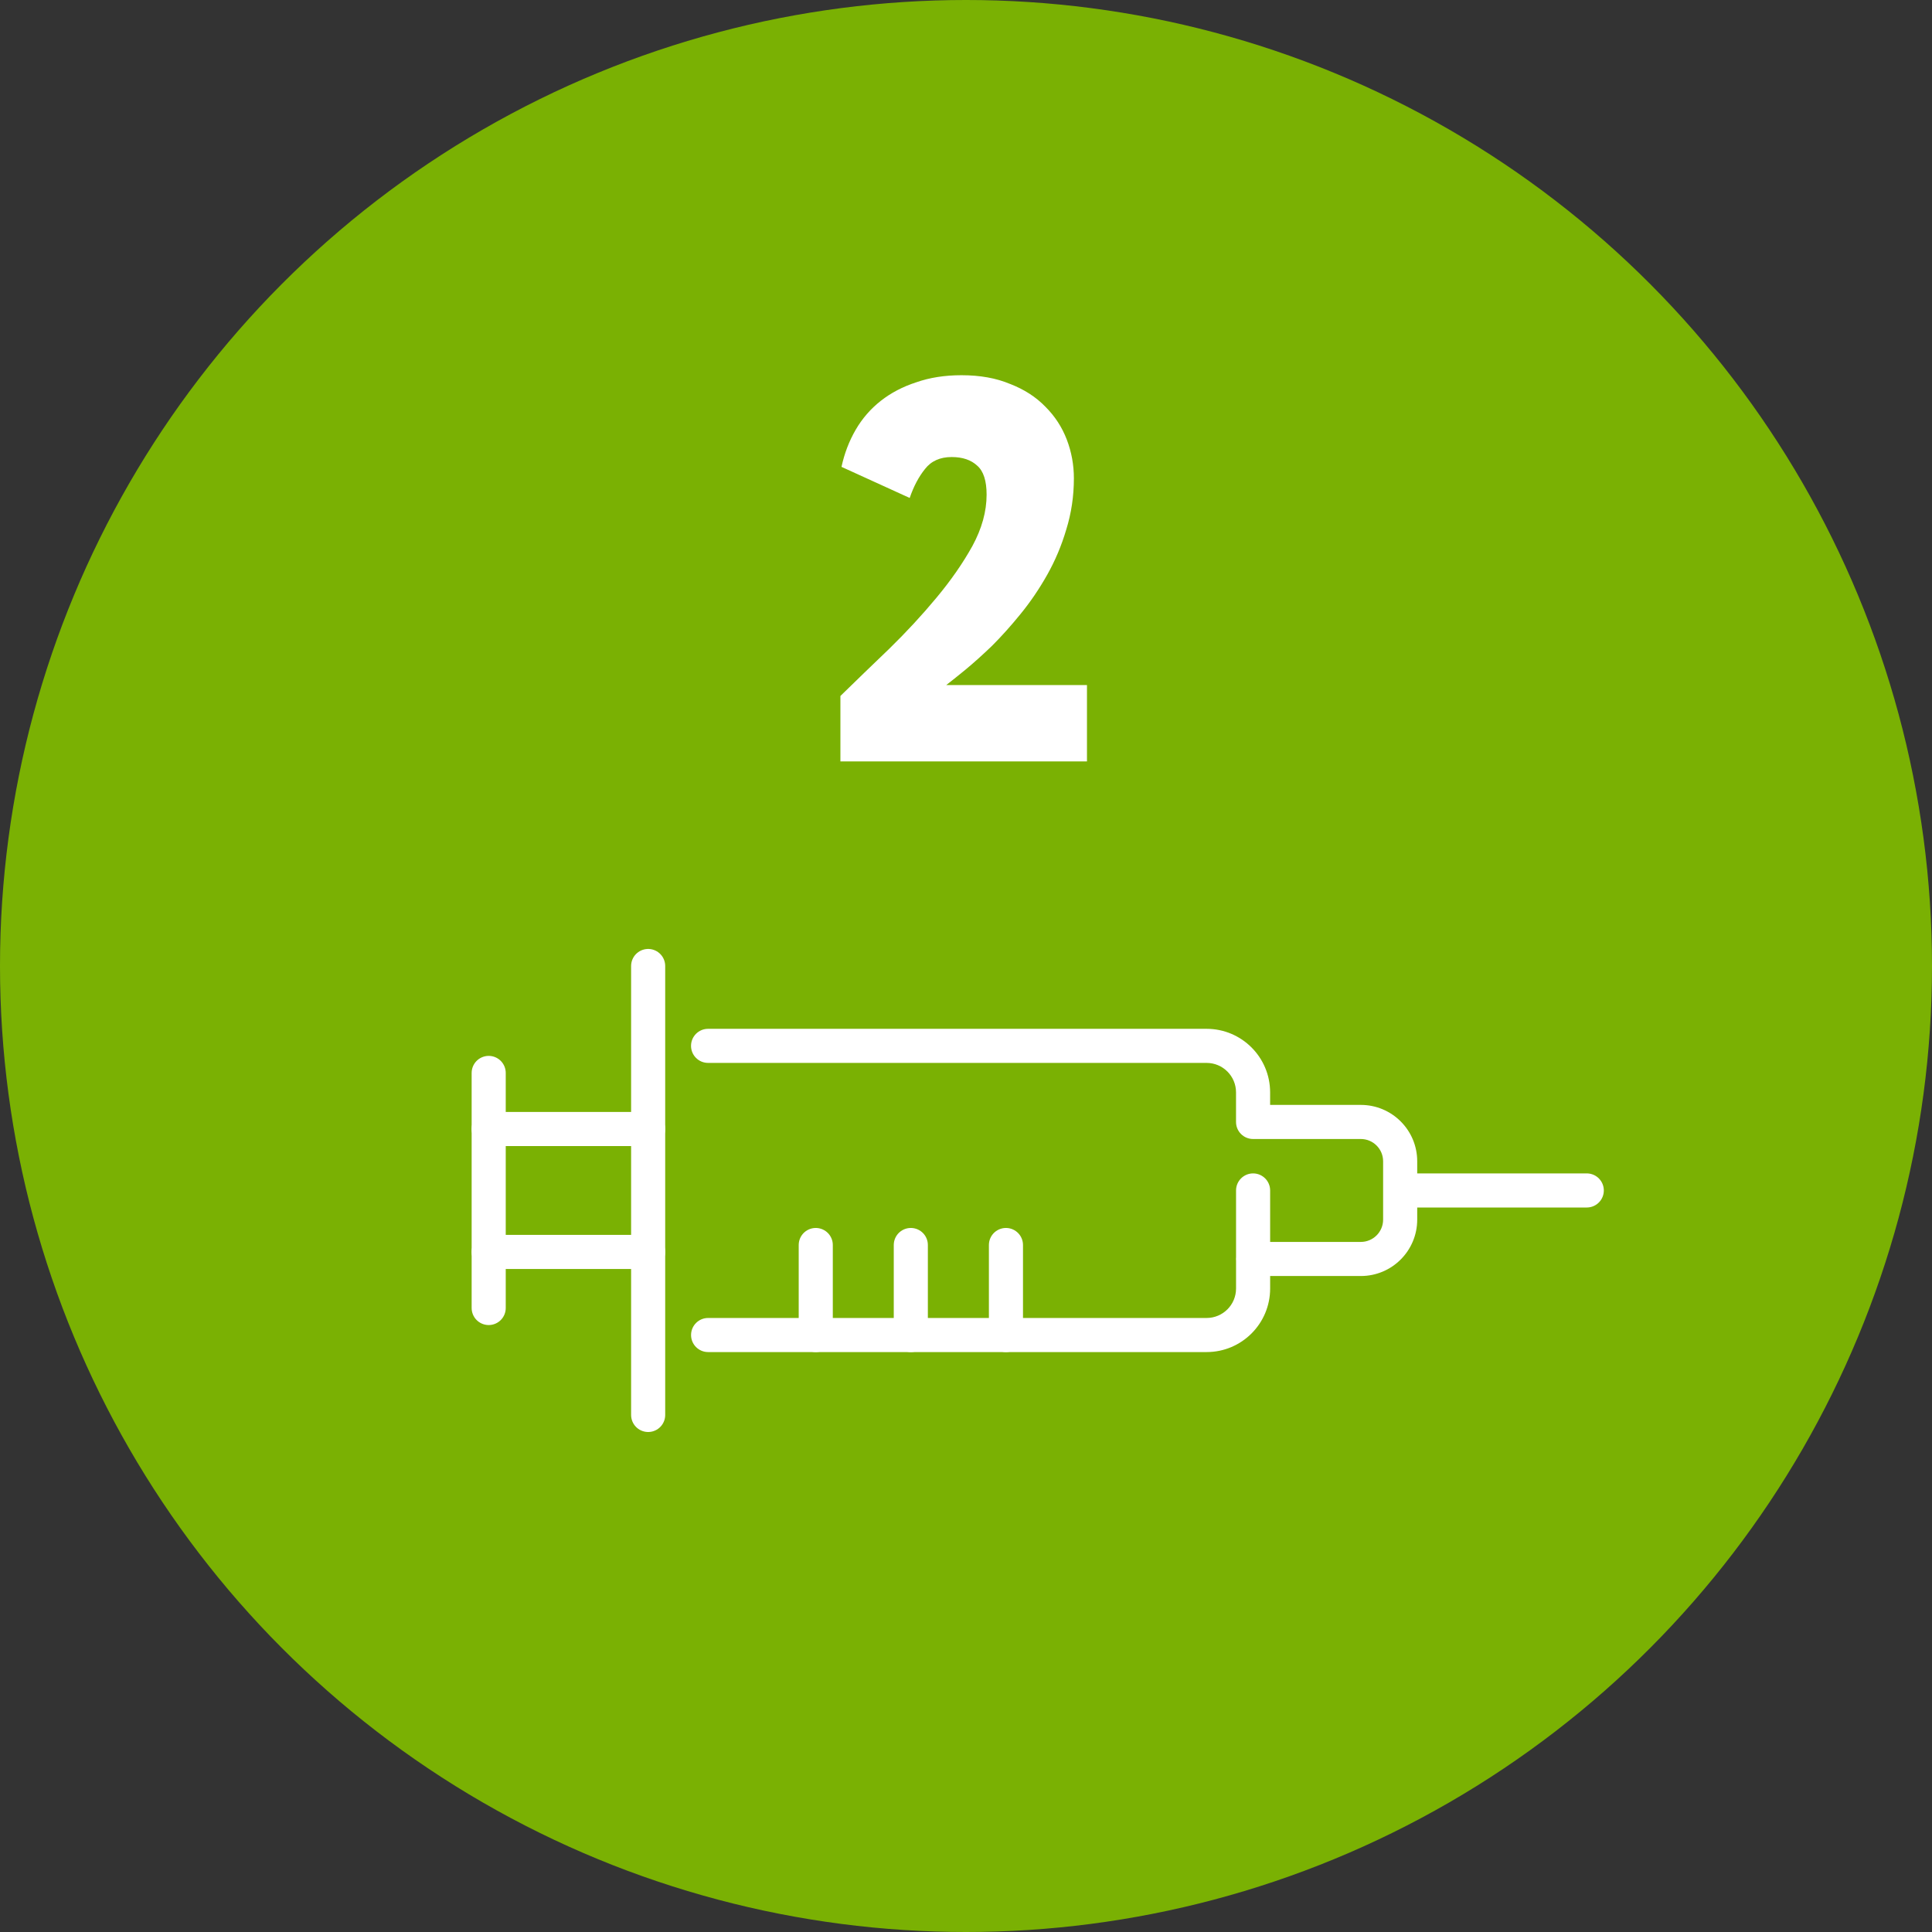
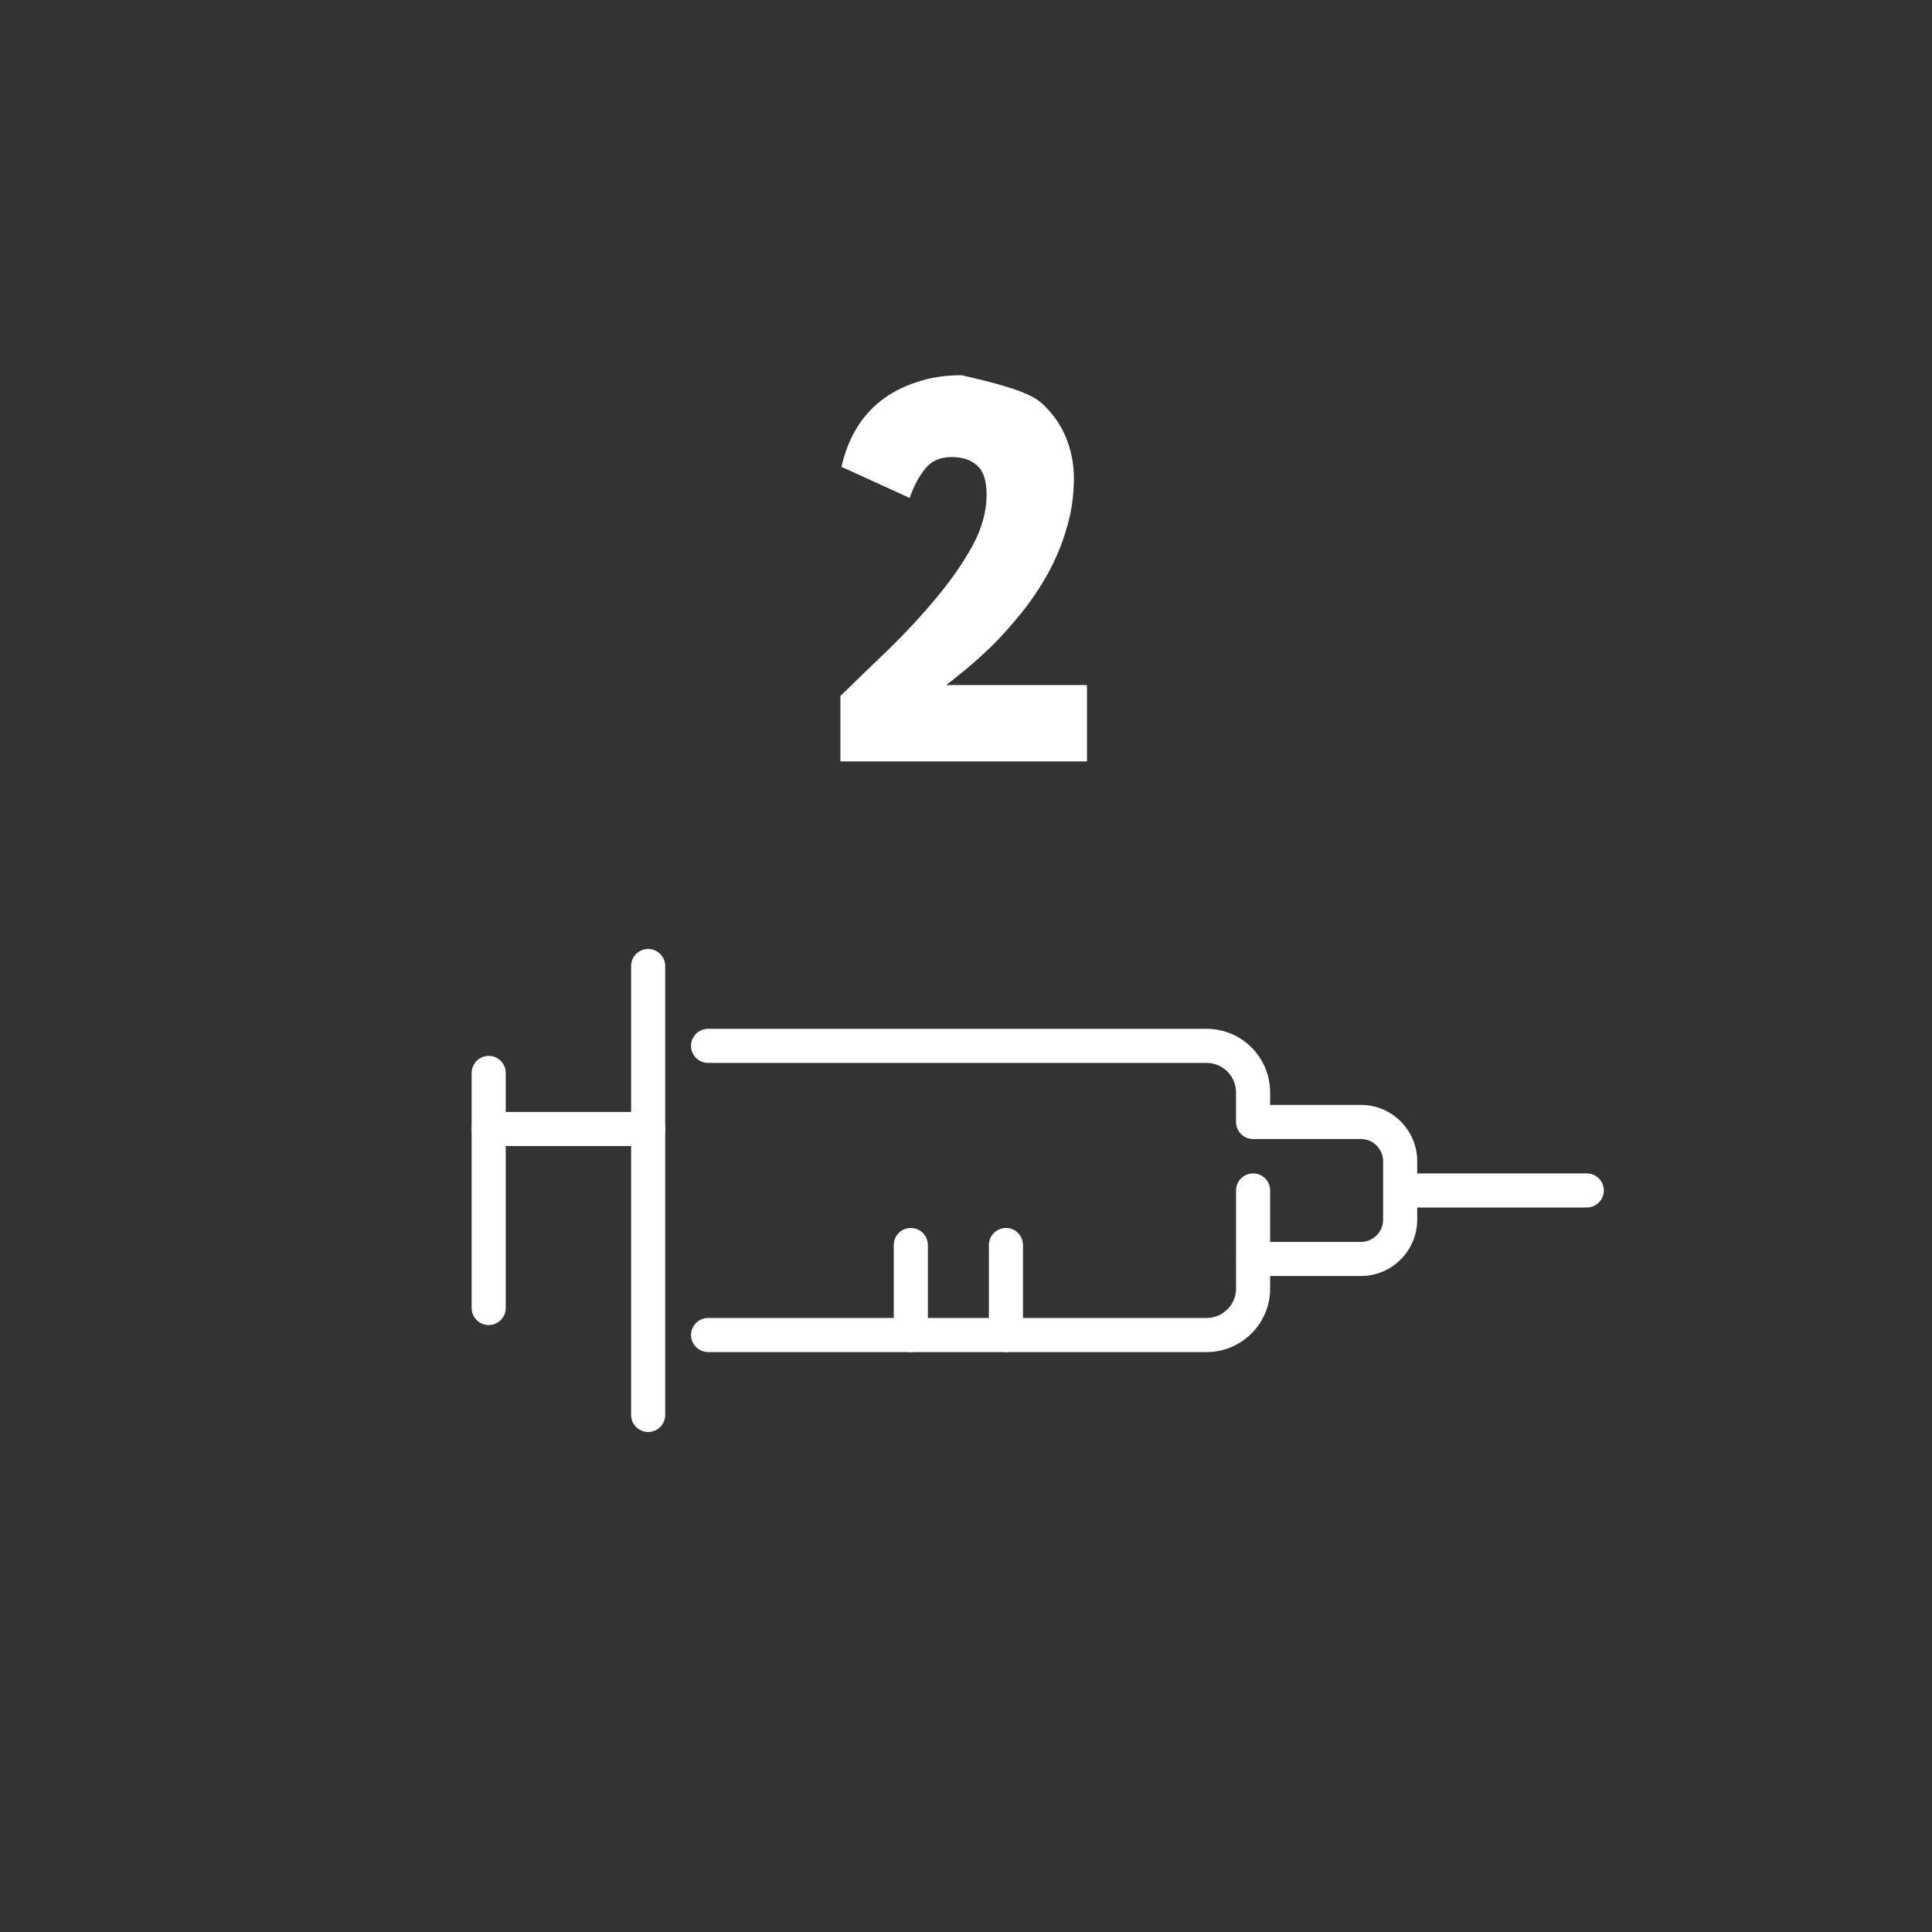
<svg xmlns="http://www.w3.org/2000/svg" width="170" height="170" viewBox="0 0 170 170" fill="none">
  <rect x="0" y="0" width="170" height="170" fill="#333333" stroke="none" />
-   <circle cx="85" cy="85" r="85" fill="#7AB103" />
  <path fill-rule="evenodd" clip-rule="evenodd" d="M119.742 100.223C120.823 100.223 121.703 101.1 121.703 102.184L121.703 107.318C121.703 108.399 120.825 109.279 119.742 109.279L111.762 109.279L111.762 104.75C111.762 103.922 111.091 103.25 110.262 103.25C109.434 103.25 108.762 103.922 108.762 104.75L108.762 110.627C108.757 110.677 108.755 110.727 108.755 110.779C108.755 110.83 108.757 110.881 108.762 110.931L108.762 113.379C108.762 114.811 107.602 115.971 106.17 115.971L62.308 115.971C61.479 115.971 60.808 116.643 60.808 117.471C60.808 118.3 61.479 118.971 62.308 118.971L106.17 118.971C109.259 118.971 111.762 116.468 111.762 113.379L111.762 112.279L119.742 112.279C122.485 112.279 124.703 110.054 124.703 107.318L124.703 102.184C124.703 99.44 122.478 97.223 119.742 97.223L111.76 97.223L111.76 96.12C111.76 93.03 109.256 90.527 106.167 90.527L62.305 90.527C61.477 90.527 60.805 91.198 60.805 92.027C60.805 92.855 61.477 93.527 62.305 93.527L106.167 93.527C107.599 93.527 108.76 94.687 108.76 96.12L108.76 98.723C108.76 99.551 109.431 100.223 110.26 100.223L119.742 100.223Z" fill="white" />
  <path d="M124 104.75L139.623 104.75" stroke="white" stroke-width="3" stroke-miterlimit="10" stroke-linecap="round" stroke-linejoin="round" />
  <path d="M57.032 85L57.032 124.504" stroke="white" stroke-width="3" stroke-miterlimit="10" stroke-linecap="round" stroke-linejoin="round" />
  <path d="M88.515 117.47L88.515 109.55" stroke="white" stroke-width="3" stroke-miterlimit="10" stroke-linecap="round" stroke-linejoin="round" />
  <path d="M80.144 117.47L80.144 109.55" stroke="white" stroke-width="3" stroke-miterlimit="10" stroke-linecap="round" stroke-linejoin="round" />
-   <path d="M71.78 117.47L71.78 109.55" stroke="white" stroke-width="3" stroke-miterlimit="10" stroke-linecap="round" stroke-linejoin="round" />
  <path d="M57.032 99.342L43 99.342" stroke="white" stroke-width="3" stroke-miterlimit="10" stroke-linecap="round" stroke-linejoin="round" />
-   <path d="M57.032 110.161L43 110.161" stroke="white" stroke-width="3" stroke-miterlimit="10" stroke-linecap="round" stroke-linejoin="round" />
  <path d="M43.001 94.409L43.001 115.093" stroke="white" stroke-width="3" stroke-miterlimit="10" stroke-linecap="round" stroke-linejoin="round" />
-   <path d="M73.949 61.24C75.325 59.896 76.765 58.504 78.269 57.064C79.773 55.592 81.149 54.104 82.397 52.6C83.677 51.064 84.733 49.544 85.565 48.04C86.397 46.504 86.813 45 86.813 43.528C86.813 42.312 86.541 41.464 85.997 40.984C85.453 40.472 84.701 40.216 83.741 40.216C82.717 40.216 81.933 40.568 81.389 41.272C80.845 41.944 80.397 42.792 80.045 43.816L74.045 41.08C74.301 39.896 74.717 38.808 75.293 37.816C75.869 36.824 76.605 35.976 77.501 35.272C78.397 34.568 79.437 34.024 80.621 33.64C81.805 33.224 83.133 33.016 84.605 33.016C86.237 33.016 87.661 33.272 88.877 33.784C90.125 34.264 91.165 34.936 91.997 35.8C92.829 36.632 93.453 37.592 93.869 38.68C94.285 39.768 94.493 40.904 94.493 42.088C94.493 43.656 94.269 45.16 93.821 46.6C93.405 48.008 92.845 49.336 92.141 50.584C91.437 51.832 90.653 52.984 89.789 54.04C88.957 55.064 88.125 55.992 87.293 56.824C86.461 57.624 85.677 58.328 84.941 58.936C84.237 59.512 83.677 59.96 83.261 60.28H95.645V67H73.949V61.24Z" fill="white" />
+   <path d="M73.949 61.24C75.325 59.896 76.765 58.504 78.269 57.064C79.773 55.592 81.149 54.104 82.397 52.6C83.677 51.064 84.733 49.544 85.565 48.04C86.397 46.504 86.813 45 86.813 43.528C86.813 42.312 86.541 41.464 85.997 40.984C85.453 40.472 84.701 40.216 83.741 40.216C82.717 40.216 81.933 40.568 81.389 41.272C80.845 41.944 80.397 42.792 80.045 43.816L74.045 41.08C74.301 39.896 74.717 38.808 75.293 37.816C75.869 36.824 76.605 35.976 77.501 35.272C78.397 34.568 79.437 34.024 80.621 33.64C81.805 33.224 83.133 33.016 84.605 33.016C90.125 34.264 91.165 34.936 91.997 35.8C92.829 36.632 93.453 37.592 93.869 38.68C94.285 39.768 94.493 40.904 94.493 42.088C94.493 43.656 94.269 45.16 93.821 46.6C93.405 48.008 92.845 49.336 92.141 50.584C91.437 51.832 90.653 52.984 89.789 54.04C88.957 55.064 88.125 55.992 87.293 56.824C86.461 57.624 85.677 58.328 84.941 58.936C84.237 59.512 83.677 59.96 83.261 60.28H95.645V67H73.949V61.24Z" fill="white" />
</svg>